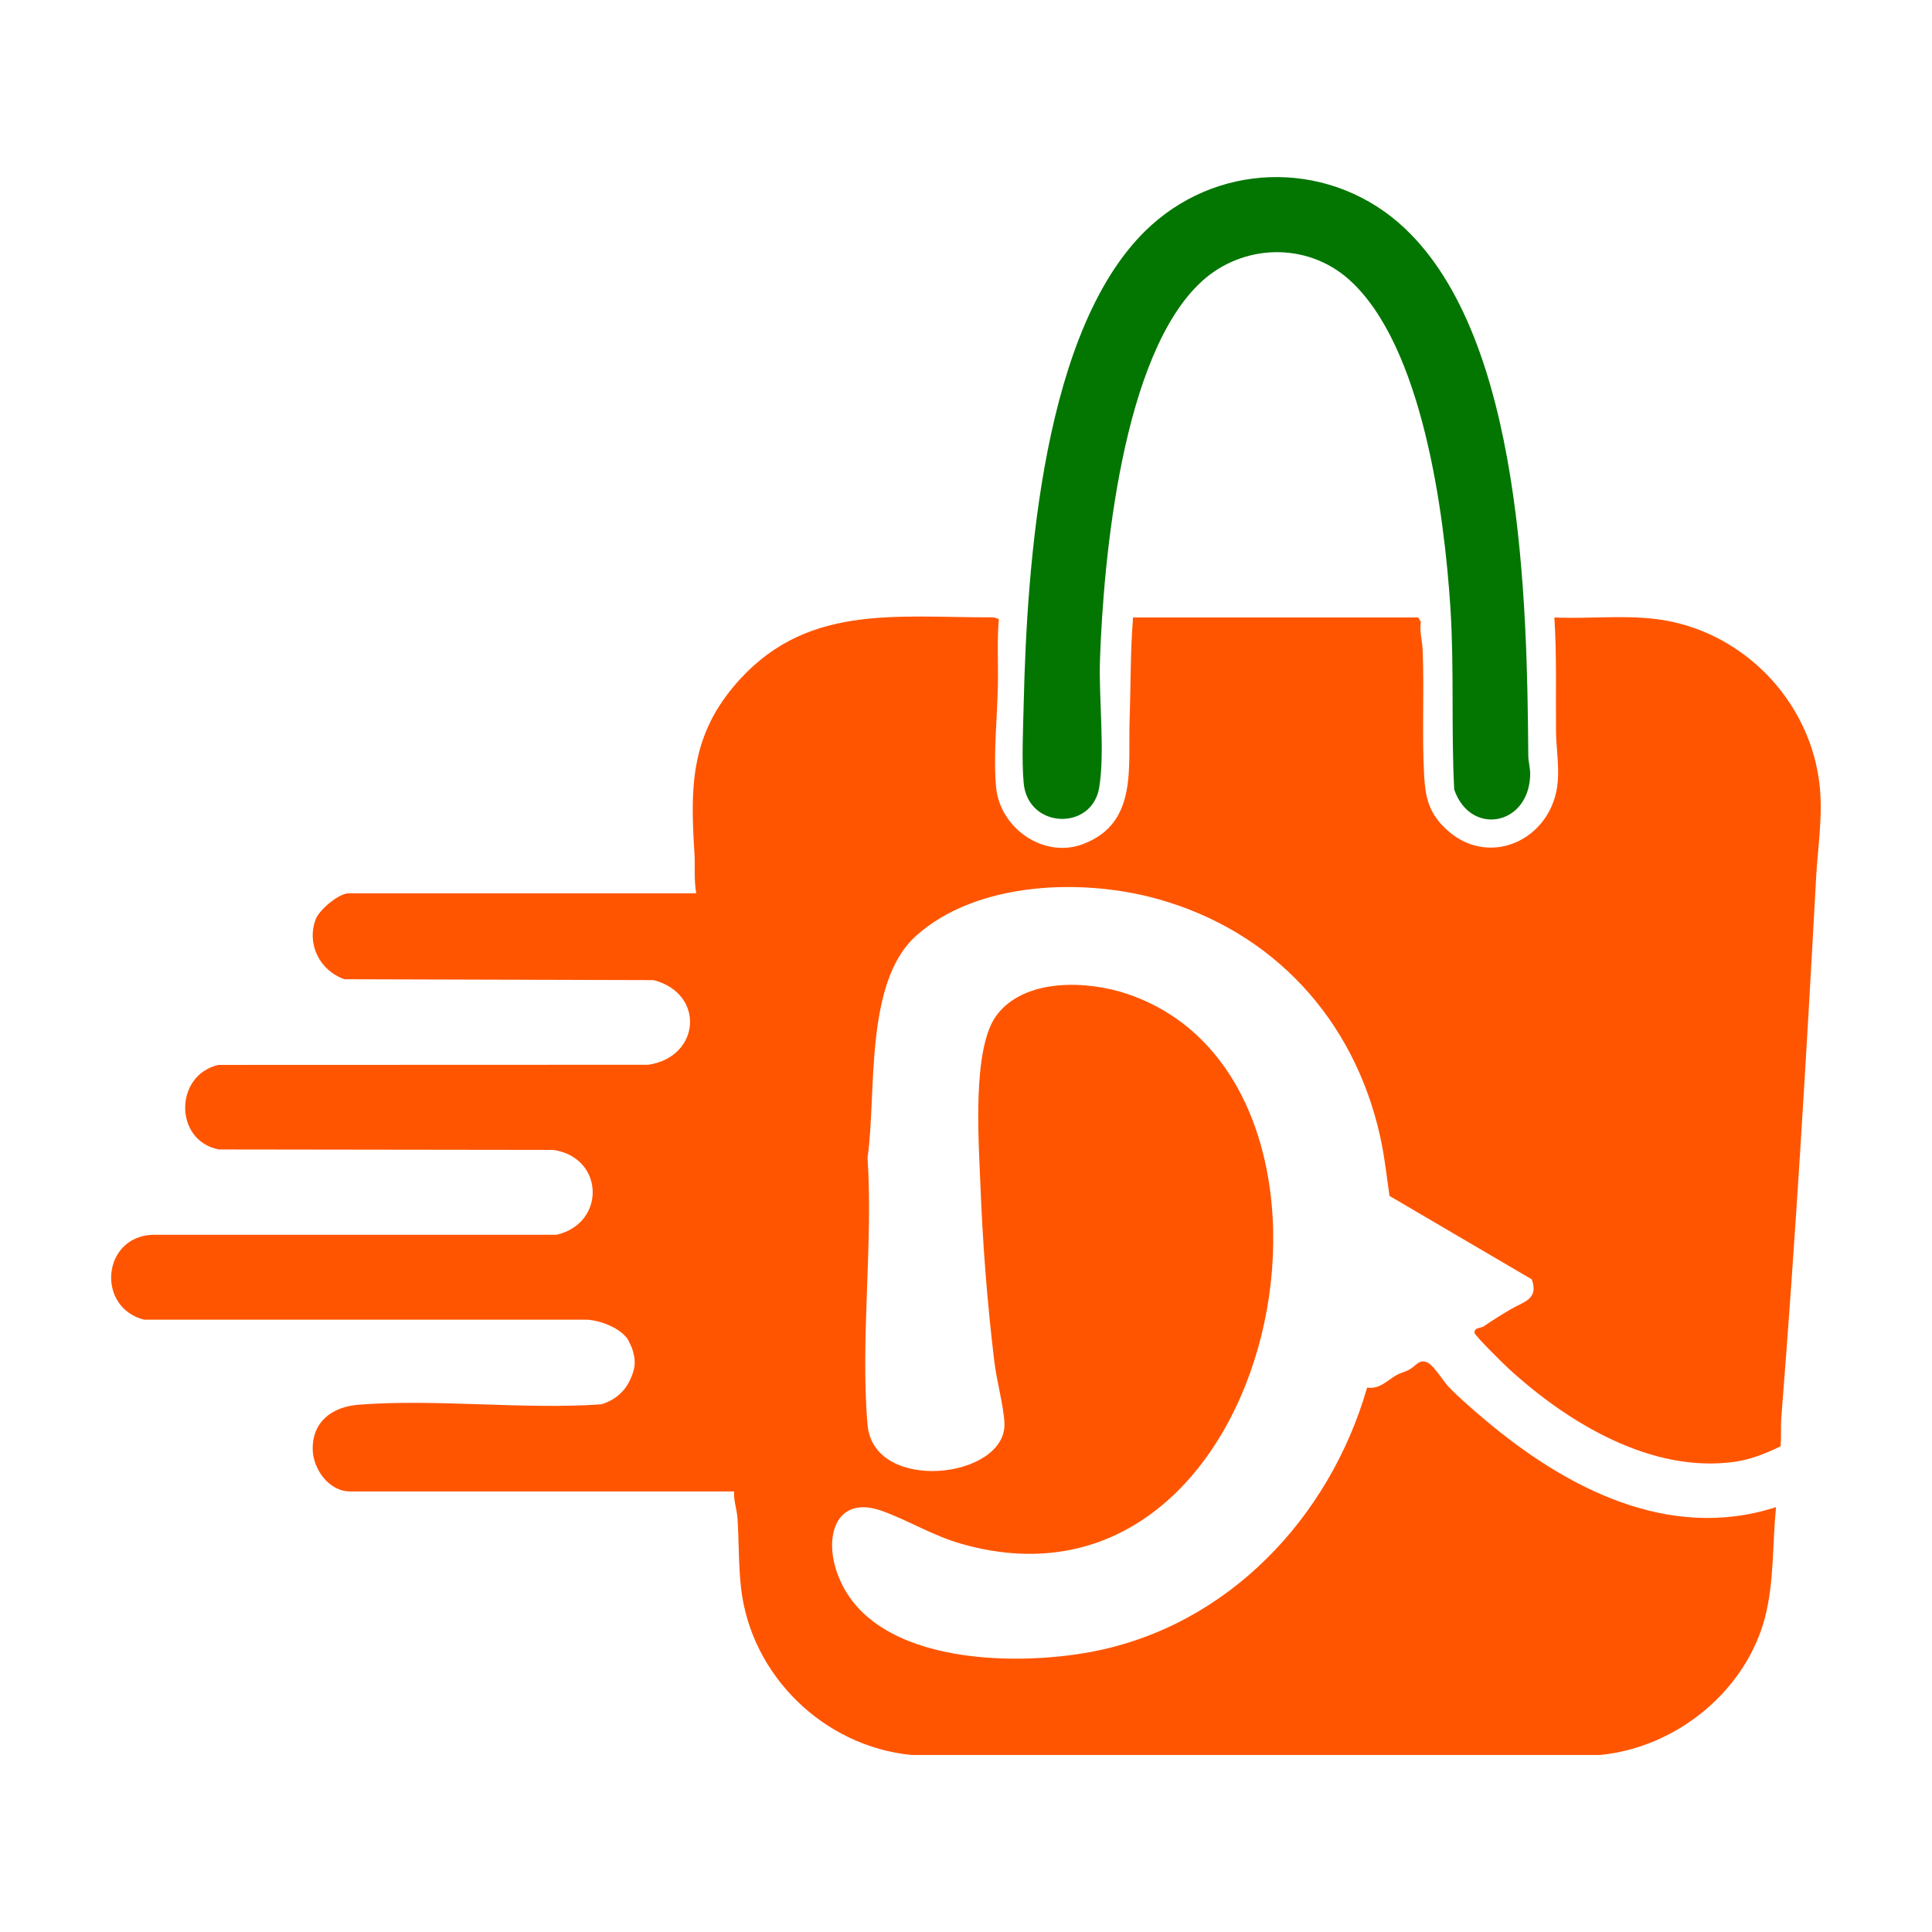
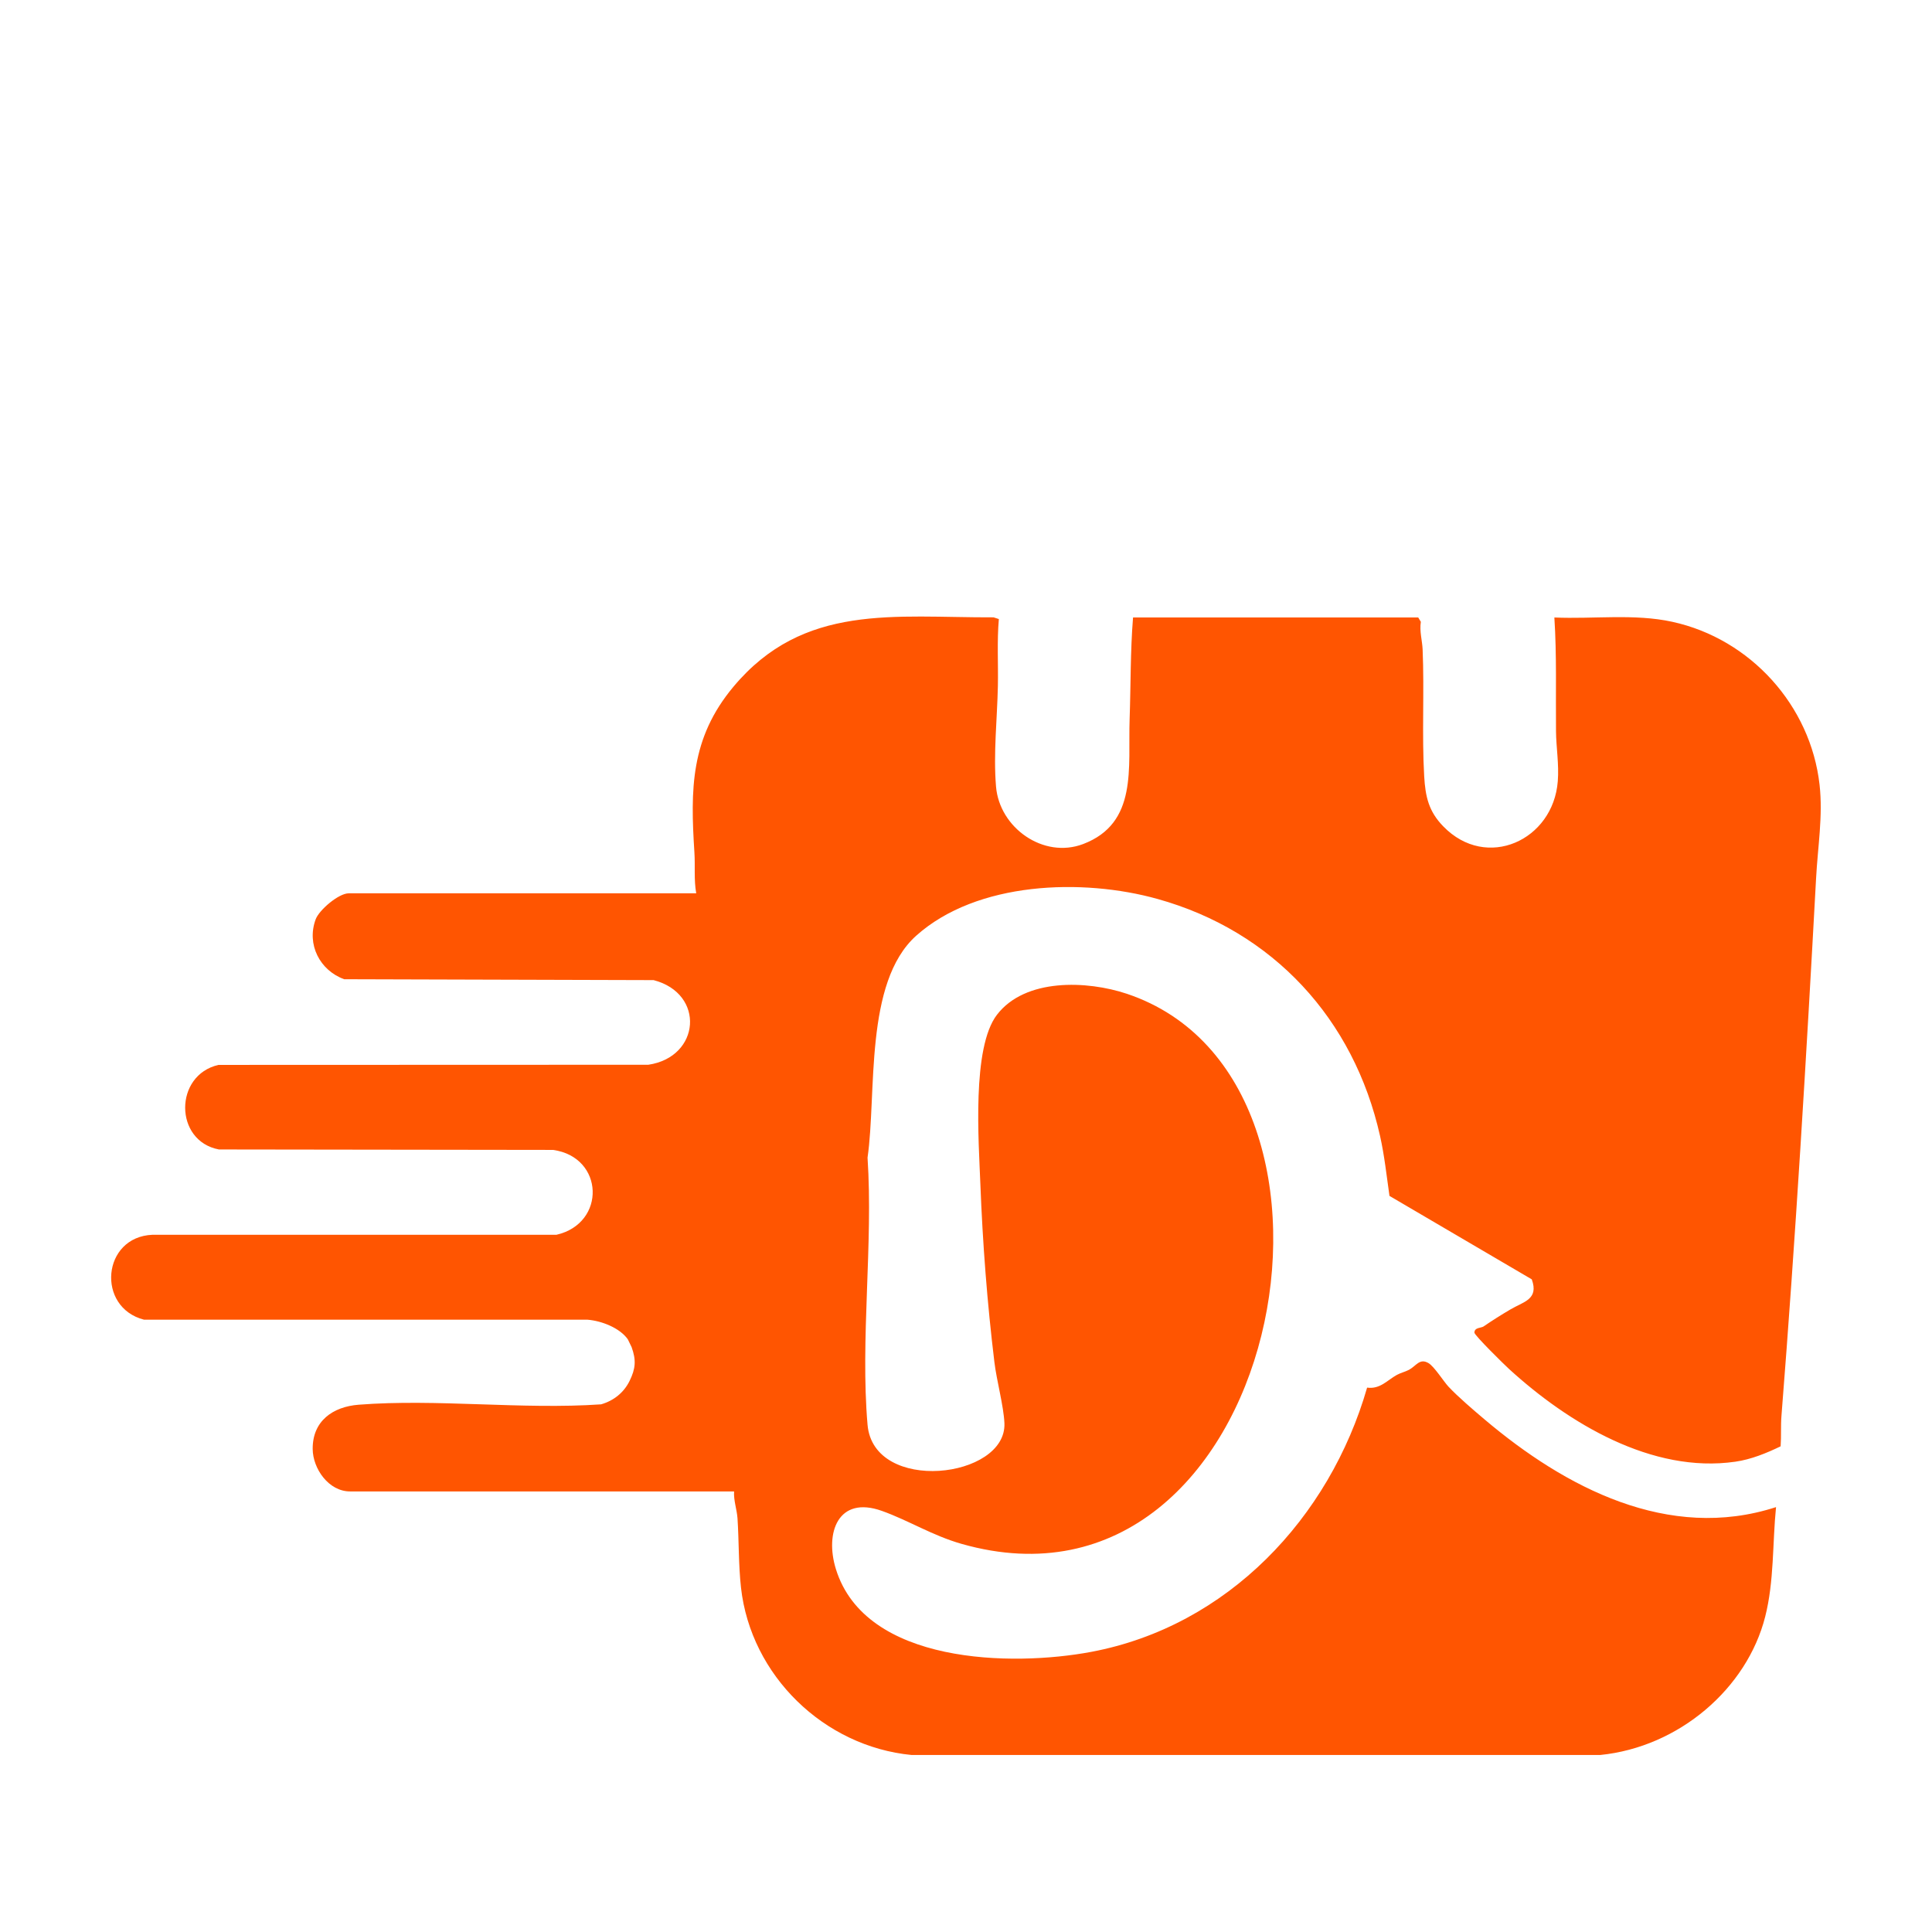
<svg xmlns="http://www.w3.org/2000/svg" id="Layer_1" viewBox="0 0 260 260">
  <defs>
    <style>.cls-1{fill:#037602;}.cls-2{fill:#ff5501;}</style>
  </defs>
  <path class="cls-2" d="M93.69,120.19c-.32-1.81-.12-3.66-.24-5.48-.54-8.47-.55-15.35,5.25-22.29,9.44-11.3,21.68-9.29,35.01-9.34l.71.23c-.26,2.99-.07,6-.13,9.01-.09,4.41-.62,9.1-.25,13.53.46,5.56,6.39,9.76,11.72,7.74,7.4-2.81,6.03-10.3,6.26-16.83.16-4.56.09-9.1.46-13.66h38.38l.35.58c-.2,1.27.19,2.54.24,3.72.24,5.61-.11,11.53.21,17.05.16,2.76.6,4.74,2.57,6.76,5.82,6,14.8,1.88,15.41-6.07.18-2.3-.22-4.57-.24-6.75-.05-5.11.11-10.21-.22-15.29,5.23.23,10.75-.54,15.87.58,10.51,2.29,18.63,11.27,19.82,21.94.47,4.19-.25,8.39-.47,12.59-1.31,24.08-2.75,48.25-4.66,72.34-.11,1.36-.01,2.74-.11,4.09-1.91.92-3.98,1.77-6.1,2.07-11.22,1.62-22.48-5.2-30.43-12.46-.63-.57-4.67-4.54-4.68-4.91,0-.71.9-.61,1.23-.83,1.15-.79,2.44-1.6,3.63-2.3,1.74-1.03,3.84-1.33,2.86-4.04l-19.15-11.23c-.39-2.7-.67-5.4-1.27-8.07-3.52-15.71-14.38-27.55-29.94-31.89-10.09-2.82-24.32-2.37-32.49,4.95-7.02,6.3-5.29,21.19-6.54,29.86.77,11.61-.99,24.48,0,35.95.81,9.34,18.73,7.26,18.42-.21-.1-2.31-1.05-5.73-1.35-8.23-.97-7.98-1.58-15.98-1.89-24.01-.21-5.57-1.17-18.28,2.23-22.72,3.8-4.96,12.13-4.62,17.49-2.83,35.15,11.78,20.52,86.2-22.24,74.03-3.96-1.13-7.09-3.14-10.73-4.44-5.88-2.1-7.71,2.93-6.19,7.83,3.97,12.82,23.7,13.15,34.37,11.14,18.33-3.45,32.06-18,37.12-35.56,1.75.24,2.71-1,4-1.71.53-.29,1.11-.41,1.64-.69.97-.52,1.42-1.6,2.62-.9.77.45,2.04,2.47,2.68,3.16,1.28,1.37,3.41,3.19,4.89,4.44,10.8,9.13,24.72,16.48,39.2,11.78-.49,4.89-.24,9.96-1.46,14.75-2.44,9.63-11.57,17.55-22.22,18.61h-92.64c-11.81-1.14-21.65-10.7-22.97-22.52-.34-3.07-.27-6.25-.47-9.33-.08-1.17-.54-2.42-.46-3.62h-51.68c-2.88,0-5.01-3.06-5.03-5.71-.03-3.76,2.7-5.69,6.19-5.96,10.5-.82,22.01.68,32.62-.05,1.7-.49,3.07-1.58,3.84-3.16.81-1.65.9-2.79.27-4.54-.02-.06-.48-1-.51-1.05-1.09-1.55-3.55-2.49-5.41-2.64H19.39c-6.46-1.65-5.67-11.16,1.14-11.43h54.36c6.71-1.54,6.43-10.46-.46-11.42l-44.97-.06c-6.04-1.14-6.05-10.01-.06-11.38l57.85-.02c7.02-1.04,7.68-9.58.71-11.39l-41.64-.12c-3.27-1.18-5.09-4.68-3.84-8.06.47-1.27,3.1-3.5,4.44-3.5h46.78Z" />
-   <path class="cls-1" d="M189.02,30.7c15.89,14.93,16.49,50.47,16.65,70.95,0,.9.3,1.74.25,2.8-.3,6.71-8.06,8.06-10.22,1.8-.42-8.12.01-16.34-.51-24.45-.81-12.6-3.74-35.37-13.67-44.2-5.65-5.03-14.2-4.81-19.76.24-10.72,9.75-13.25,37.13-13.73,50.95-.18,5.17.69,12.33-.1,17.17-.95,5.89-9.61,5.61-10.17-.59-.28-3.07-.07-7.35,0-10.52.44-18.69,2.49-51.25,17.15-64.51,9.76-8.82,24.52-8.65,34.09.34Z" />
</svg>